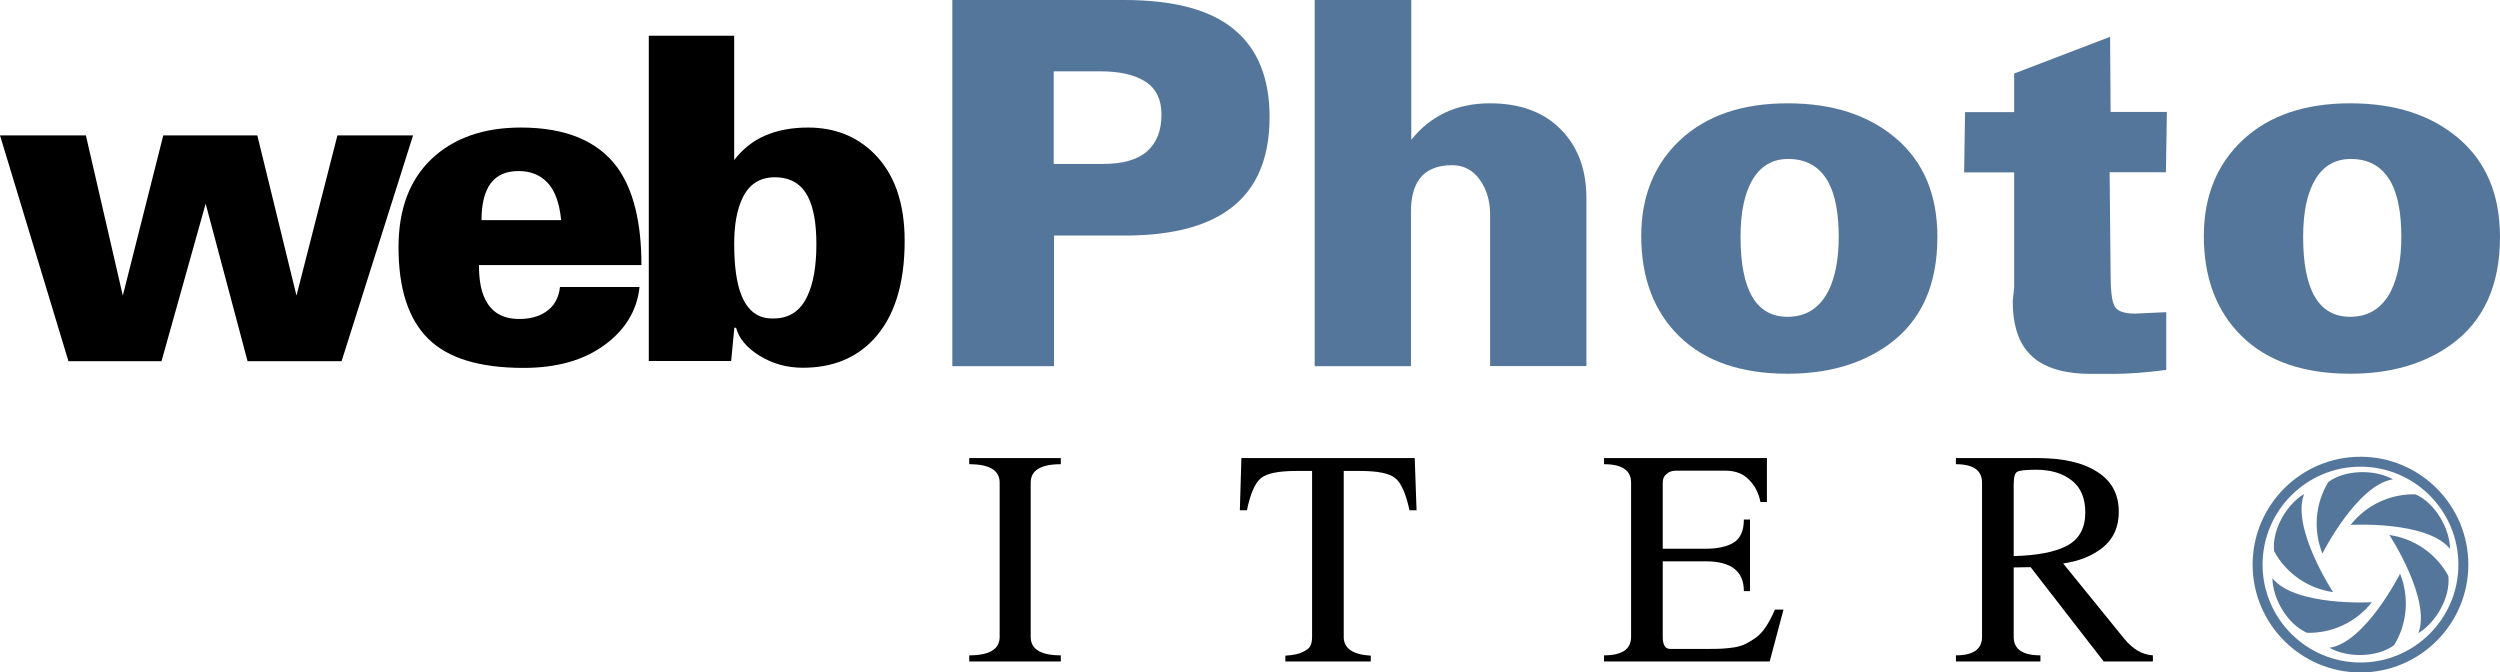
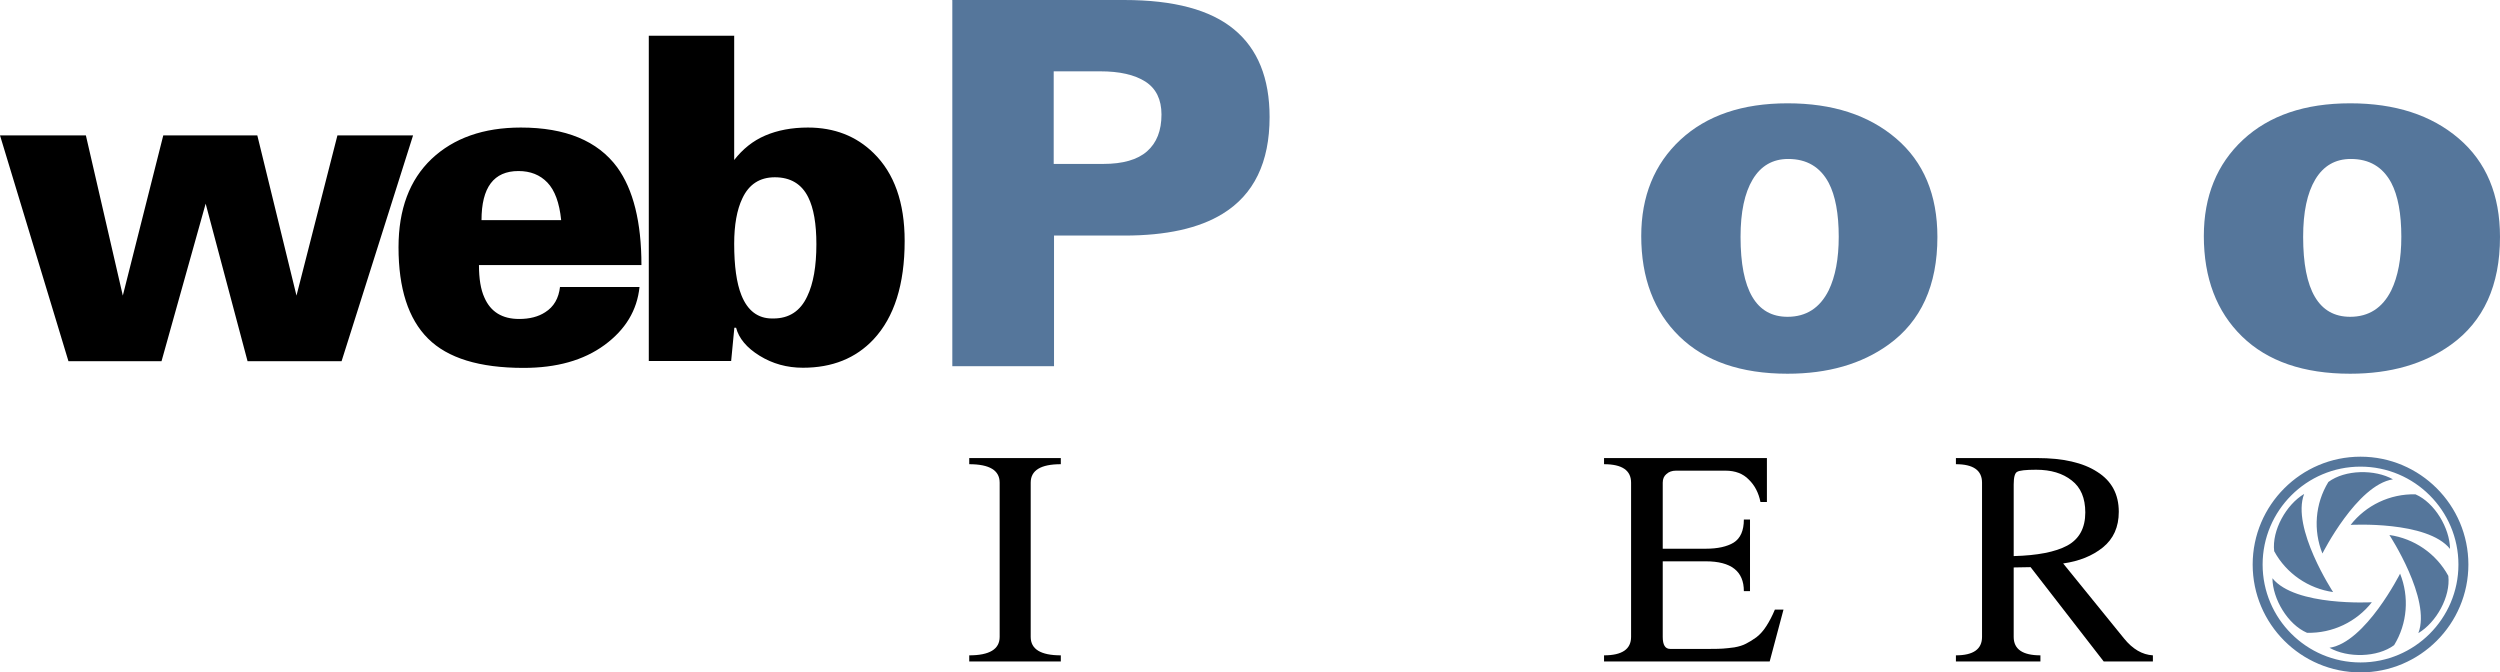
<svg xmlns="http://www.w3.org/2000/svg" version="1.1" viewBox="0 0 926.362 249.175" height="70.323mm" width="261.44mm">
  <defs id="defs4295" />
  <g transform="translate(1383.181,123.654)">
    <path style="clip-rule:evenodd;fill:currentColor;fill-rule:nonzero;image-rendering:optimizeQuality;shape-rendering:geometricPrecision;text-rendering:geometricPrecision" d="m -1383.181,-73.492 31.821,0 13.688,59.375 14.992,-59.375 34.843,0 14.518,59.375 15.17,-59.375 28.028,0 -26.488,83.671 -34.843,0 -15.525,-58.368 -16.355,58.368 -34.487,0 -25.362,-83.671 z m 207.932,31.347 c -0.652,-6.4 -2.37,-11.022 -5.096,-13.866 -2.726,-2.844 -6.281,-4.266 -10.726,-4.266 -9.126,0 -13.688,6.044 -13.688,18.192 l 29.51,0 z m -0.474,24.829 29.51,0 c -0.889,8.651 -5.215,15.822 -12.977,21.51 -7.763,5.689 -17.777,8.474 -29.984,8.474 -16.355,0 -28.147,-3.615 -35.436,-10.903 -7.289,-7.289 -10.903,-18.547 -10.903,-33.776 0,-14.103 4.089,-25.006 12.266,-32.769 8.178,-7.703 19.199,-11.614 33.065,-11.614 16.533,0 28.443,4.918 35.673,14.696 5.985,8.237 9.007,20.325 9.007,36.265 l -60.205,0 c 0,5.037 0.652,9.066 2.015,12.029 2.311,5.333 6.637,7.94 12.859,7.94 3.911,0 7.111,-0.83 9.659,-2.489 3.2,-2.015 5.037,-5.155 5.511,-9.481 z m 64.59,-93.033 0,45.983 c 3.141,-4.029 6.933,-7.111 11.496,-9.066 4.563,-1.955 9.837,-2.963 15.822,-2.963 9.777,0 17.896,3.141 24.355,9.481 7.644,7.466 11.496,18.31 11.496,32.532 0,16.118 -3.852,28.266 -11.555,36.502 -6.577,6.992 -15.288,10.488 -26.132,10.488 -5.926,0 -11.259,-1.481 -16.059,-4.444 -4.8,-2.963 -7.703,-6.459 -8.711,-10.37 l -0.652,0 -1.185,12.325 -30.517,0 0,-120.528 31.702,0 z m 0,77.034 c 0,8.237 0.889,14.577 2.667,19.021 2.311,5.807 6.163,8.651 11.377,8.651 l 0.474,0 c 5.807,0 10.014,-2.726 12.562,-8.237 2.252,-4.681 3.378,-11.14 3.378,-19.258 0,-7.585 -1.007,-13.392 -3.022,-17.422 -2.429,-4.918 -6.577,-7.407 -12.385,-7.407 -5.57,0 -9.6,2.607 -12.029,7.822 -2.015,4.207 -3.022,9.837 -3.022,16.829 z" />
    <path style="clip-rule:evenodd;fill:#55769b;fill-opacity:1;fill-rule:nonzero;image-rendering:optimizeQuality;shape-rendering:geometricPrecision;text-rendering:geometricPrecision" d="m -1030.425,-123.654 63.82,0 c 18.37,0 31.939,3.615 40.709,10.903 8.77,7.229 13.155,18.073 13.155,32.473 0,16.77 -5.807,28.74 -17.422,35.85 -8.77,5.392 -20.918,8.059 -36.384,8.059 l -26.073,0 0,48.413 -37.687,0 0,-135.639 z m 37.687,26.429 0,34.31 18.37,0 c 7.229,0 12.681,-1.541 16.236,-4.681 3.555,-3.141 5.333,-7.644 5.333,-13.629 0,-5.57 -2.015,-9.659 -5.985,-12.207 -4.029,-2.548 -9.54,-3.792 -16.71,-3.792 l -17.244,0 z" />
-     <path style="clip-rule:evenodd;fill:#55769b;fill-opacity:1;fill-rule:nonzero;image-rendering:optimizeQuality;shape-rendering:geometricPrecision;text-rendering:geometricPrecision" d="m -895.912,-123.654 35.673,0 0,51.79 c 7.229,-9.007 16.947,-13.511 29.154,-13.511 11.081,0 19.851,3.2 26.192,9.6 6.34,6.4 9.54,14.873 9.54,25.362 l 0,62.397 -35.673,0 0,-56.235 c 0,-4.978 -1.304,-9.303 -3.852,-12.859 -2.548,-3.555 -5.985,-5.333 -10.251,-5.333 -5.629,0 -9.718,1.778 -12.207,5.274 -2.015,2.904 -3.022,6.874 -3.022,11.851 l 0,57.361 -35.673,0 0,-135.639 z" />
    <path style="clip-rule:evenodd;fill:#55769b;fill-opacity:1;fill-rule:nonzero;image-rendering:optimizeQuality;shape-rendering:geometricPrecision;text-rendering:geometricPrecision" d="m -701.846,-35.835 c 0,-8.652 -1.244,-15.348 -3.733,-20.088 -3.141,-5.866 -8.118,-8.829 -14.992,-8.829 -5.748,0 -10.133,2.548 -13.155,7.585 -3.022,5.037 -4.504,12.148 -4.504,21.273 0,19.792 5.807,29.628 17.422,29.628 6.874,0 11.97,-3.259 15.229,-9.777 2.489,-5.155 3.733,-11.733 3.733,-19.91 z m -73.182,-0.356 c 0,-14.755 4.859,-26.666 14.518,-35.673 9.718,-9.007 22.932,-13.511 39.702,-13.511 16.651,0 30.043,4.326 40.235,13.036 10.192,8.711 15.288,20.858 15.288,36.502 0,17.896 -6.044,31.228 -18.192,39.939 -9.896,7.111 -22.34,10.725 -37.332,10.725 -17.244,0 -30.636,-4.622 -40.058,-13.807 -9.422,-9.185 -14.162,-21.629 -14.162,-37.273 z" />
-     <path style="clip-rule:evenodd;fill:#55769b;fill-opacity:1;fill-rule:nonzero;image-rendering:optimizeQuality;shape-rendering:geometricPrecision;text-rendering:geometricPrecision" d="m -636.723,-96.455 35.436,-13.57 0.178,27.851 20.858,0 -0.356,22.34 -20.858,0 0.356,37.747 c 0,6.103 0.474,10.074 1.481,11.911 1.007,1.837 3.555,2.726 7.585,2.726 l 11.555,-0.533 0,21.392 c -7.526,1.007 -14.162,1.481 -19.91,1.481 l -7.703,0 c -11.259,0 -19.199,-2.726 -23.821,-8.296 -3.615,-4.267 -5.452,-10.488 -5.452,-18.607 0.237,-2.37 0.415,-4.089 0.533,-5.096 l 0,-42.665 -18.547,0 0.356,-22.34 18.192,0 0,-14.281 z" />
    <path style="clip-rule:evenodd;fill:#55769b;fill-opacity:1;fill-rule:nonzero;image-rendering:optimizeQuality;shape-rendering:geometricPrecision;text-rendering:geometricPrecision" d="m -493.38,-35.835 c 0,-8.652 -1.244,-15.348 -3.733,-20.088 -3.141,-5.866 -8.118,-8.829 -14.992,-8.829 -5.748,0 -10.133,2.548 -13.155,7.585 -3.022,5.037 -4.504,12.148 -4.504,21.273 0,19.792 5.807,29.628 17.422,29.628 6.874,0 11.97,-3.259 15.229,-9.777 2.489,-5.155 3.733,-11.733 3.733,-19.91 z m -73.182,-0.356 c 0,-14.755 4.859,-26.666 14.518,-35.673 9.718,-9.007 22.932,-13.511 39.702,-13.511 16.651,0 30.043,4.326 40.235,13.036 10.192,8.711 15.288,20.858 15.288,36.502 0,17.896 -6.044,31.228 -18.192,39.939 -9.896,7.111 -22.34,10.725 -37.332,10.725 -17.244,0 -30.636,-4.622 -40.058,-13.807 -9.422,-9.185 -14.162,-21.629 -14.162,-37.273 z" />
    <path d="m -990.103,121.456 -33.933,0 0,-2.277 q 11.272,0 11.272,-6.832 l 0,-57.162 q 0,-6.832 -11.272,-6.832 l 0,-2.277 33.933,0 0,2.277 q -11.159,0 -11.159,6.832 l 0,57.162 q 0,6.832 11.159,6.832 l 0,2.277 z" style="clip-rule:evenodd;fill:currentColor;fill-opacity:1;fill-rule:evenodd;stroke:none;stroke-width:1px;stroke-linecap:butt;stroke-linejoin:miter;stroke-opacity:1;image-rendering:optimizeQuality;shape-rendering:geometricPrecision;text-rendering:geometricPrecision" />
-     <path d="m -897,50.857 -5.92,0 q -9.68,0 -12.981,2.619 -3.303,2.619 -5.239,11.956 l -2.619,0 0.57,-19.358 64.223,0 0.683,19.358 -2.619,0 q -2.05,-9.451 -5.352,-11.956 -3.188,-2.619 -12.867,-2.619 l -6.15,0 0,61.49 q 0,6.377 10.021,6.946 l 0,2.164 -31.655,0 0,-2.164 q 4.213,-0.228 6.49,-1.366 2.392,-1.139 2.847,-2.391 0.569,-1.253 0.569,-3.188 l 0,-61.49 z" style="clip-rule:evenodd;fill:currentColor;fill-opacity:1;fill-rule:evenodd;stroke:none;stroke-width:1px;stroke-linecap:butt;stroke-linejoin:miter;stroke-opacity:1;image-rendering:optimizeQuality;shape-rendering:geometricPrecision;text-rendering:geometricPrecision" id="path4260" />
    <path d="m -722.312,102.212 -5.125,19.244 -61.376,0 0,-2.277 q 10.021,0 10.021,-6.832 l 0,-57.162 q 0,-6.832 -10.021,-6.832 l 0,-2.277 60.351,0 0,16.283 -2.391,0 q -1.025,-5.124 -4.327,-8.312 -3.188,-3.302 -8.654,-3.302 l -18.333,0 q -2.163,0 -3.53,1.253 -1.366,1.139 -1.366,3.188 l 0,24.482 15.941,0 q 6.605,0 10.362,-2.277 3.758,-2.391 3.758,-8.54 l 2.277,0 0,26.532 -2.277,0 q 0,-11.045 -14.12,-11.045 l -15.941,0 0,28.012 q 0,4.441 2.733,4.441 l 15.03,0 q 2.961,0 4.555,-0.114 1.708,-0.114 4.214,-0.455 2.619,-0.456 4.327,-1.367 1.822,-0.911 3.871,-2.391 2.05,-1.594 3.644,-4.099 1.708,-2.619 3.188,-6.149 l 3.189,0 z" style="clip-rule:evenodd;fill:currentColor;fill-rule:evenodd;stroke-width:1px;stroke-linecap:butt;stroke-linejoin:miter;image-rendering:optimizeQuality;shape-rendering:geometricPrecision;text-rendering:geometricPrecision" id="path4262" />
    <path d="m -585.436,121.456 -18.219,0 -27.102,-34.958 -6.263,0.114 0,25.734 q 0,6.832 9.907,6.832 l 0,2.277 -31.314,0 0,-2.277 q 9.678,0 9.678,-6.832 l 0,-57.162 q 0,-6.832 -9.678,-6.832 l 0,-2.277 30.062,0 q 14.462,0 22.318,5.124 7.971,5.01 7.971,14.803 0,8.426 -5.92,13.209 -5.808,4.669 -14.69,5.921 l 22.546,27.784 q 4.782,5.921 10.704,6.263 l 0,2.277 z m -25.051,-55.227 q 0,-7.971 -5.01,-11.842 -5.01,-3.985 -13.208,-3.985 -5.807,0 -7.061,0.797 -1.252,0.683 -1.252,4.669 l 0,26.532 q 13.209,-0.342 19.814,-3.872 6.718,-3.644 6.718,-12.298 z" style="letter-spacing:0px;word-spacing:0px;writing-mode:lr-tb;text-anchor:start;clip-rule:evenodd;fill:currentColor;fill-rule:evenodd;stroke:none;stroke-width:1px;stroke-linecap:butt;stroke-linejoin:miter;image-rendering:optimizeQuality;shape-rendering:geometricPrecision;text-rendering:geometricPrecision" />
-     <path style="clip-rule:evenodd;fill:#55769b;fill-rule:evenodd;image-rendering:optimizeQuality;shape-rendering:geometricPrecision;text-rendering:geometricPrecision" d="m -522.624,81.431 c -3.433,-8.542 -2.742,-18.405 2.209,-26.493 6.214,-4.616 17.222,-4.755 23.929,-0.986 -13.316,2.051 -26.119,27.46 -26.119,27.46 z m 10.436,-10.594 c 0,0 28.427,-1.618 36.85,8.897 -0.079,-7.694 -5.701,-17.163 -12.803,-20.22 -9.469,-0.237 -18.366,4.083 -24.047,11.343 z m 14.381,3.748 c 0,0 15.604,23.811 10.732,36.357 6.628,-3.926 12.014,-13.513 11.106,-21.207 -4.518,-8.325 -12.724,-13.849 -21.838,-15.151 z M -519.981,116.387 c 6.707,3.788 17.715,3.63 23.929,-0.986 4.952,-8.069 5.642,-17.932 2.21,-26.494 0,0 -12.803,25.428 -26.119,27.46 z m 15.683,-16.886 c 0,0 -28.427,1.618 -36.85,-8.897 0.079,7.694 5.701,17.163 12.823,20.22 9.469,0.237 18.366,-4.084 24.047,-11.343 z m -14.381,-3.748 c 0,0 -15.604,-23.811 -10.732,-36.357 -6.628,3.926 -12.014,13.513 -11.106,21.207 4.518,8.325 12.724,13.848 21.838,15.15 z m 50.127,-10.199 c 0,22.035 -17.932,39.967 -39.967,39.967 -22.035,0 -39.967,-17.932 -39.967,-39.967 0,-22.035 17.932,-39.967 39.967,-39.967 22.035,0 39.967,17.932 39.967,39.967 z m -3.689,0 c 0,-20.003 -16.275,-36.278 -36.278,-36.278 -20.003,0 -36.278,16.275 -36.278,36.278 0,20.003 16.275,36.278 36.278,36.278 20.003,0 36.278,-16.275 36.278,-36.278 z" />
+     <path style="clip-rule:evenodd;fill:#55769b;fill-rule:evenodd;image-rendering:optimizeQuality;shape-rendering:geometricPrecision;text-rendering:geometricPrecision" d="m -522.624,81.431 c -3.433,-8.542 -2.742,-18.405 2.209,-26.493 6.214,-4.616 17.222,-4.755 23.929,-0.986 -13.316,2.051 -26.119,27.46 -26.119,27.46 z m 10.436,-10.594 c 0,0 28.427,-1.618 36.85,8.897 -0.079,-7.694 -5.701,-17.163 -12.803,-20.22 -9.469,-0.237 -18.366,4.083 -24.047,11.343 z m 14.381,3.748 c 0,0 15.604,23.811 10.732,36.357 6.628,-3.926 12.014,-13.513 11.106,-21.207 -4.518,-8.325 -12.724,-13.849 -21.838,-15.151 z M -519.981,116.387 c 6.707,3.788 17.715,3.63 23.929,-0.986 4.952,-8.069 5.642,-17.932 2.21,-26.494 0,0 -12.803,25.428 -26.119,27.46 z m 15.683,-16.886 c 0,0 -28.427,1.618 -36.85,-8.897 0.079,7.694 5.701,17.163 12.823,20.22 9.469,0.237 18.366,-4.084 24.047,-11.343 m -14.381,-3.748 c 0,0 -15.604,-23.811 -10.732,-36.357 -6.628,3.926 -12.014,13.513 -11.106,21.207 4.518,8.325 12.724,13.848 21.838,15.15 z m 50.127,-10.199 c 0,22.035 -17.932,39.967 -39.967,39.967 -22.035,0 -39.967,-17.932 -39.967,-39.967 0,-22.035 17.932,-39.967 39.967,-39.967 22.035,0 39.967,17.932 39.967,39.967 z m -3.689,0 c 0,-20.003 -16.275,-36.278 -36.278,-36.278 -20.003,0 -36.278,16.275 -36.278,36.278 0,20.003 16.275,36.278 36.278,36.278 20.003,0 36.278,-16.275 36.278,-36.278 z" />
  </g>
</svg>